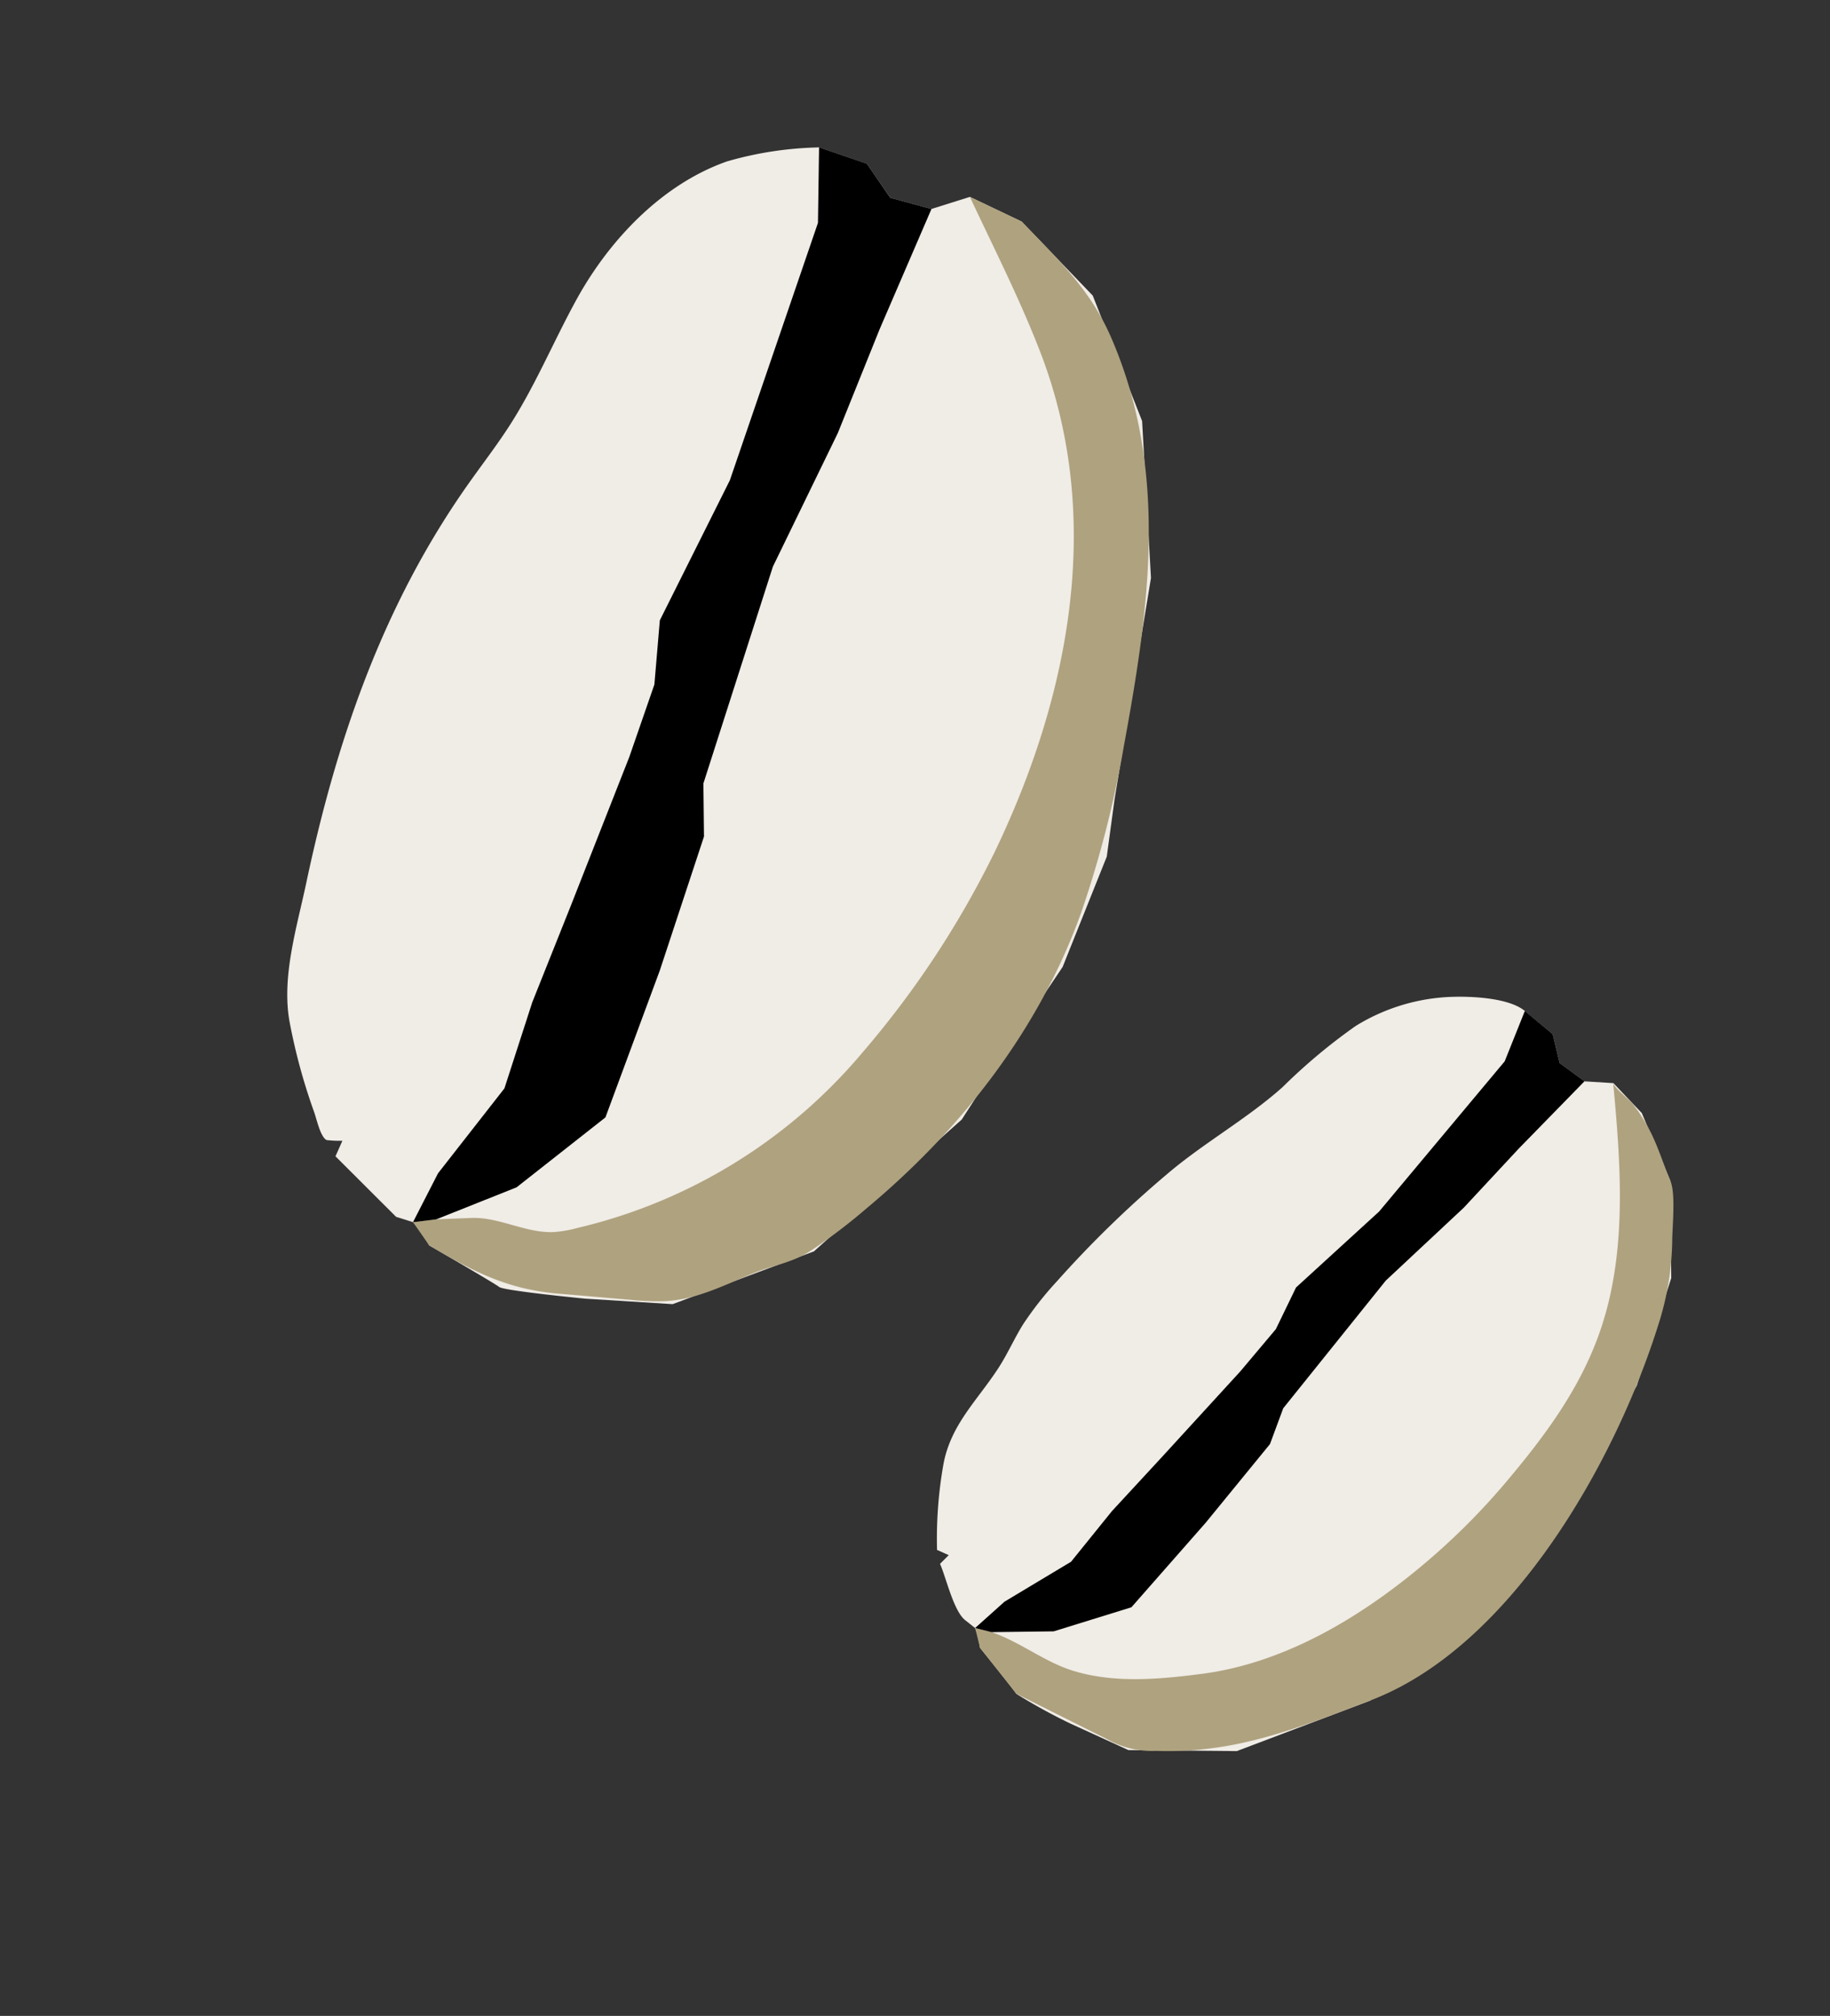
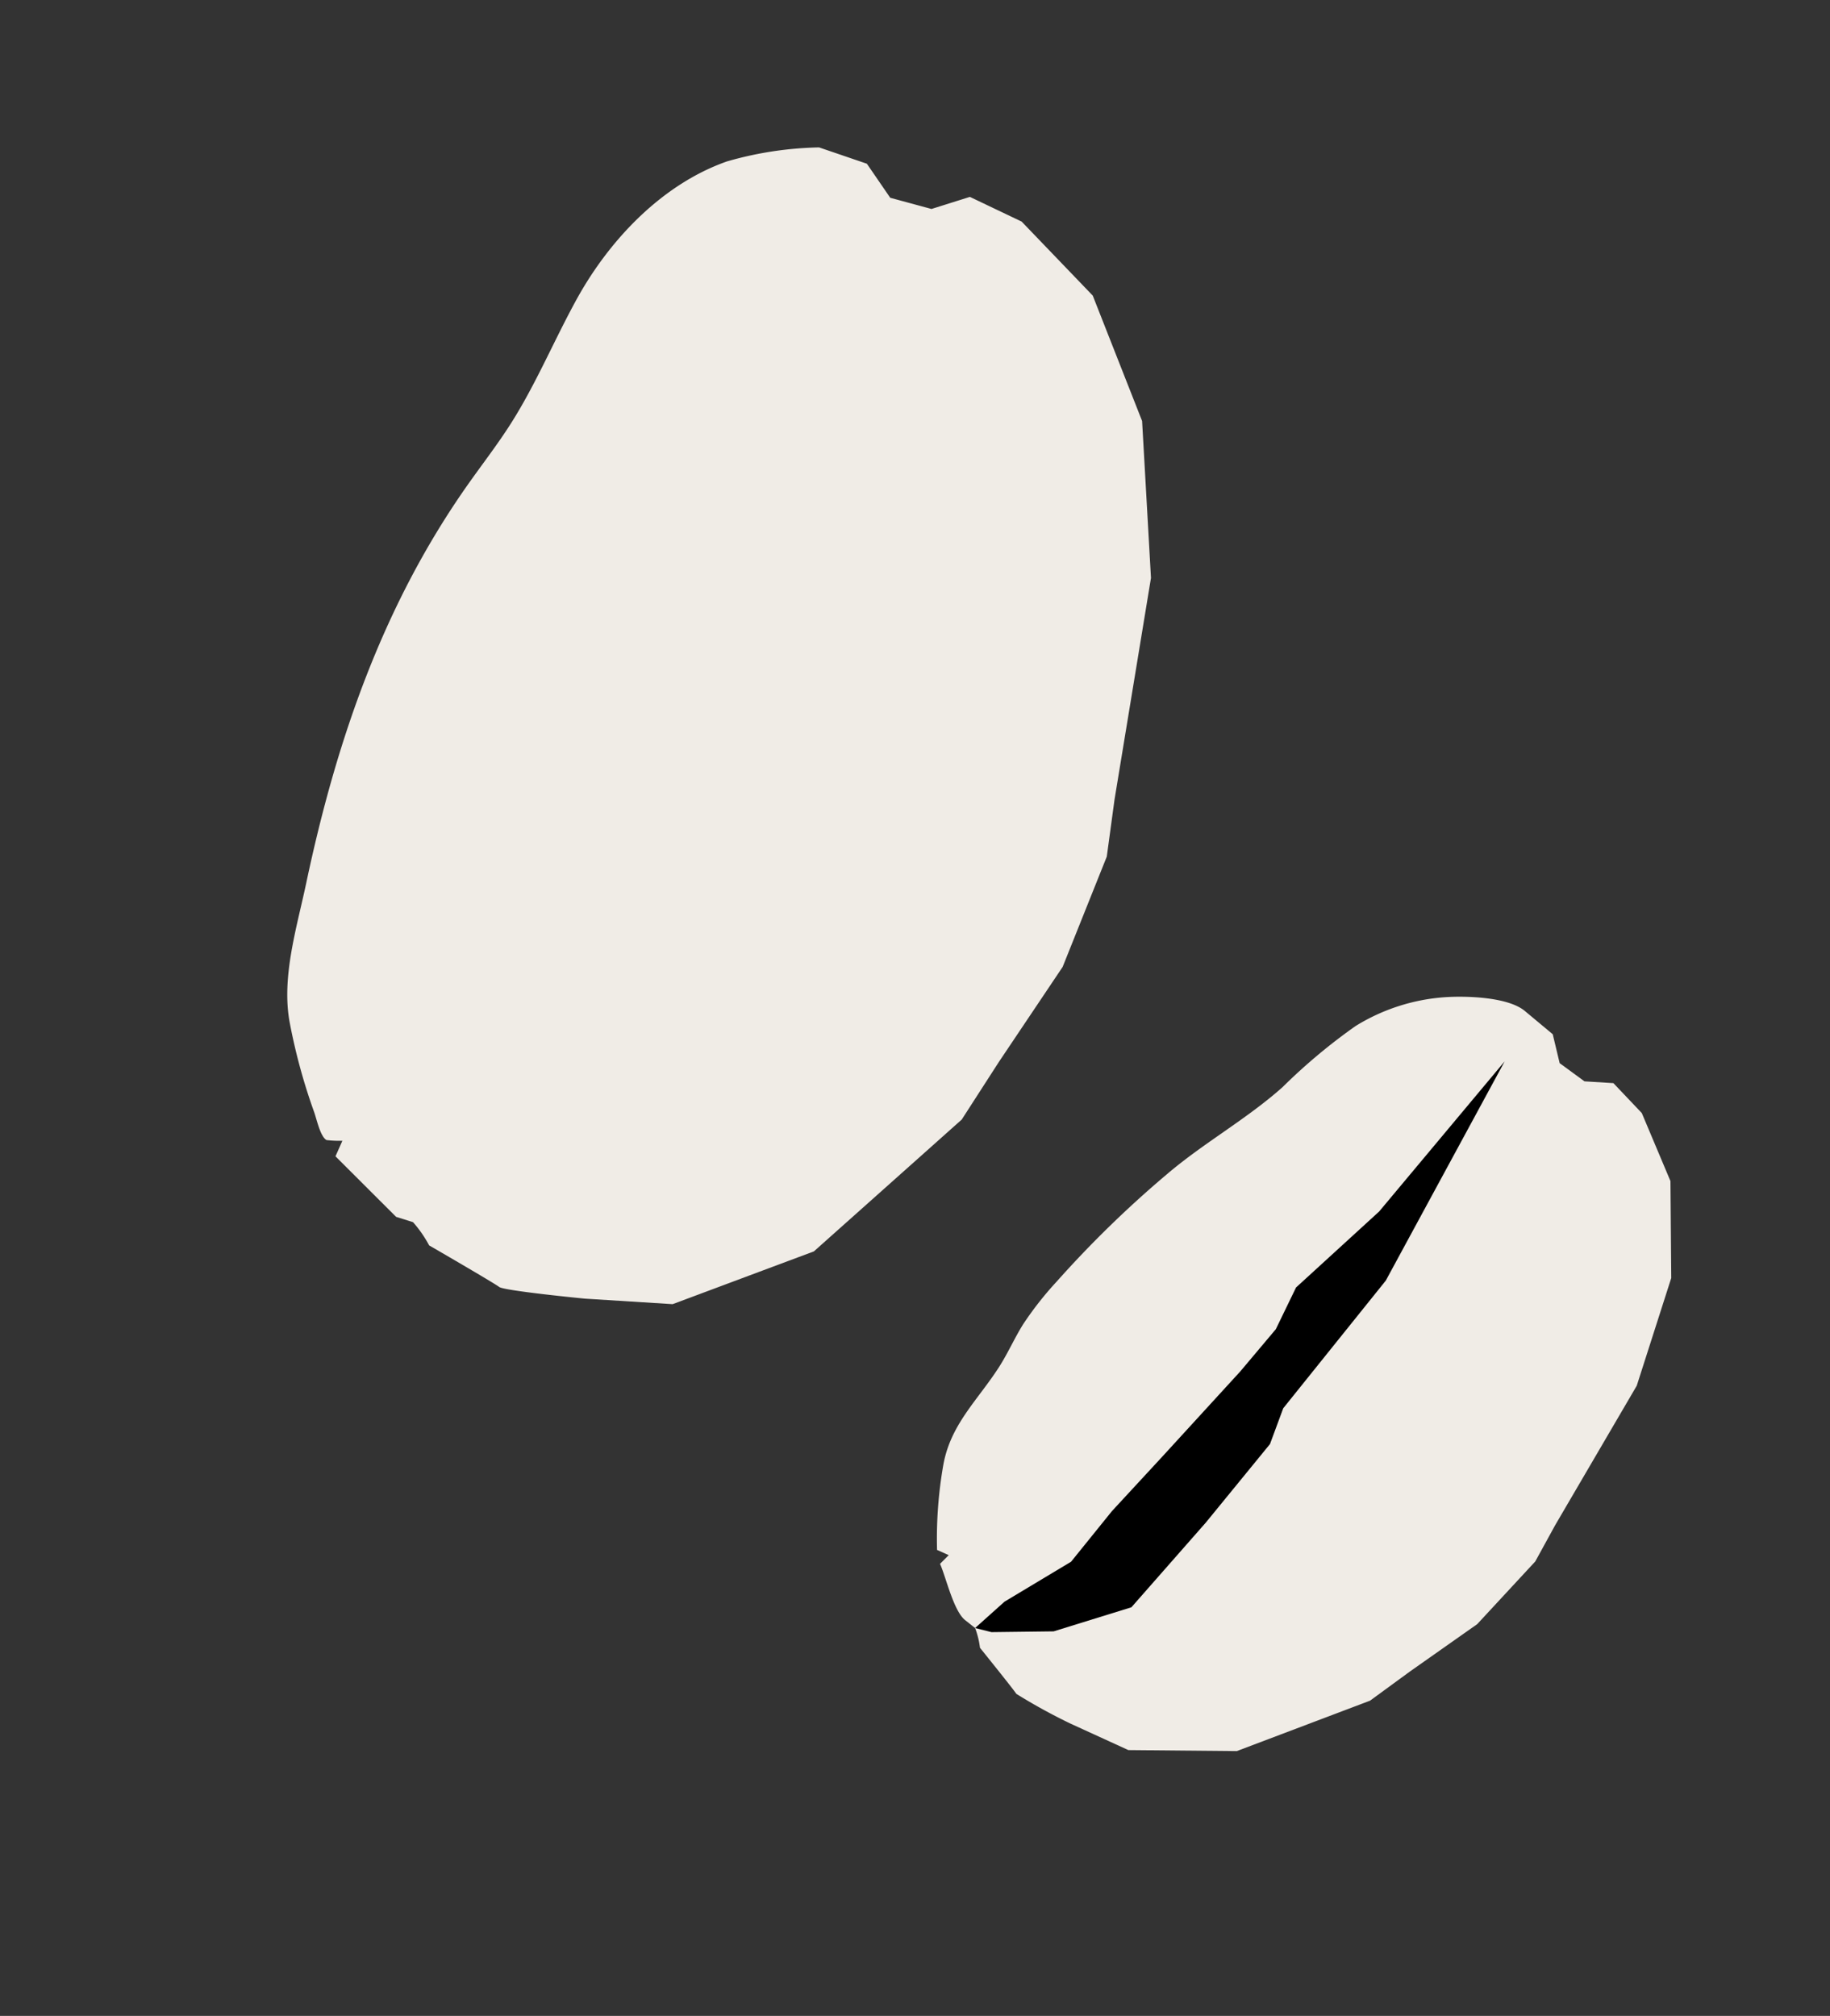
<svg xmlns="http://www.w3.org/2000/svg" width="155.805" height="171.628" viewBox="0 0 155.805 171.628">
  <rect x="0" y="0" width="155.805" height="171.628" fill="#333333" stroke="none" />
  <defs>
    <style>.a{fill:none;}.b{clip-path:url(#a);}.c{fill:#f0ece6;}.d{fill:#afa27f;}</style>
    <clipPath id="a">
      <rect class="a" width="98.234" height="141.463" />
    </clipPath>
  </defs>
  <g transform="translate(0 49.117) rotate(-30)">
    <g class="b">
      <path class="c" d="M3.186,67.549a10.232,10.232,0,0,0-.2-2.393l-1.02-1.111L.072,57l1.172-.852A8.76,8.76,0,0,1,.1,55.416c-.306-.533.164-1.937.283-2.593a50.053,50.053,0,0,1,2-7.611c1.3-3.712,4.565-6.711,7.161-9.6,8.371-9.312,17.619-17.34,29.093-22.6,1.843-.845,3.722-1.618,5.521-2.554,3.579-1.862,6.8-4.344,10.253-6.426C59.339,1.071,65.562-.766,71.29.312A30.23,30.23,0,0,1,78.677,3.2l2.829,3.237.273,3.506,2.565,2.581,3.345.744,2.766,4.024,2.092,8.484-1.7,11.348-6.027,11.95L72.7,63.86l-3,3.877L61.751,73.99l-8.739,4.288-5.2,2.671L31.3,84.376,18.638,82.253,12.4,78.109S6.779,74.094,6.581,73.6s-3.4-6.054-3.4-6.054" transform="translate(0 0)" />
-       <path class="d" d="M5.488,68.906l2.659,1.4c2.081,1.1,3.365,3.461,5.483,4.552a10.558,10.558,0,0,0,1.923.7,45.209,45.209,0,0,0,28.439-.8,80.383,80.383,0,0,0,18.284-9.15c12.2-8.321,22.338-19.993,24.671-34.964.741-4.753,1-9.62,1.41-14.412l2.766,4.024c1.042,4.229,2.163,7.881,1.673,12.267-1.376,12.305-8.674,21.617-16.379,30.66A91.251,91.251,0,0,1,66.09,73.749c-8.074,6.839-18.023,10.859-28.4,12.664a47.908,47.908,0,0,1-5.986.754c-1.883.084-3.256-.528-5.1-.784-2.68-.373-5.292-.456-7.76-1.721a22.062,22.062,0,0,1-2.5-1.582l-5.019-3.5c-3.637-2.533-5.356-5.3-7.469-9.066l-.2-2.393Z" transform="translate(-0.667 -2.969)" />
-       <path d="M7.575,63.336,3.65,65.872l1.838.781,7.281,1.059L22.3,66.339l10.267-8.522,8.957-7.993,2.217-3.94,14.35-13.025,10.468-7.08,7.522-5.891,8.928-6.649-2.565-2.582L82.173,7.15,79.344,3.913,76.05,9.431,58.593,24.662,47.47,32.006l-3.134,4.5L39.4,40.783l-10.66,8.49-6.933,5.463L16.087,59.9Z" transform="translate(-0.667 -0.716)" />
      <path class="c" d="M32.632,140.989a7.342,7.342,0,0,0,.48-1.659l-.4-1.009c-.462-1.169.417-3.98.546-5.217l1.011-.271-.638-.883a36.285,36.285,0,0,1,4.051-5.966c2.261-2.706,5.262-3.317,8.274-4.863,1.244-.638,2.376-1.476,3.609-2.134a28.653,28.653,0,0,1,4.339-1.739,91.818,91.818,0,0,1,12.638-3.207c4.038-.753,8.181-.663,12.248-1.5a48.853,48.853,0,0,1,7.995-1.4,16.635,16.635,0,0,1,7.8,1.667c1.58.771,4.678,2.655,5.328,4.431l1.066,2.9-.721,2.425,1.057,2.4,2.055,1.362.82,3.415-.783,6.236-4.069,7.182-7.128,6.471-11.948,6.808-3.017,1.83-6.948,2.15-6.974.627-4.183.453-11.971-1.955-7.953-4.69-3.123-4.391a48.6,48.6,0,0,1-2.744-4.525c-.007-.381-.719-4.94-.719-4.94" transform="translate(-5.958 -20.321)" />
-       <path class="d" d="M34.156,143.724c1.765,2.015,2.636,4.519,4.511,6.473,2.492,2.6,5.856,4.153,9.177,5.541,6.428,2.688,13.785,2.616,20.55,1.472a58.143,58.143,0,0,0,9.989-2.608c4.778-1.718,9.425-3.706,13.34-7.06,5.438-4.659,8.66-11.333,11.647-17.841-.151.328.489,1.938.552,2.375a14.274,14.274,0,0,1,.125,2.706c-.074,1.539-.436,3.058-.627,4.584-.148,1.177-1.831,3.48-2.432,4.516a24.393,24.393,0,0,1-4.664,5.645c-8.944,8.206-24.524,17.425-37.171,15.36-6.589-1.076-12.152-1.794-17.914-5.4A7.739,7.739,0,0,1,38.1,156.5q-2.373-3.583-4.734-7.173l-.719-4.94.48-1.66,1.033,1" transform="translate(-5.969 -23.717)" />
-       <path d="M36.52,140.005l-3.29.691,1.033,1,4.616,2.589,6.757,1.535,9.091-3.076,8.076-3.059,2.5-2.075L78.3,132.562l8.855-2.056,6.57-2.017,7.71-2.164-1.057-2.4.72-2.424-1.065-2.9L96.4,121.458l-15.65,5.728-9.362,2.064-3.264,2.214-4.417,1.6-9.347,2.953L48.3,137.9l-5.173,1.993Z" transform="translate(-6.076 -21.688)" />
+       <path d="M36.52,140.005l-3.29.691,1.033,1,4.616,2.589,6.757,1.535,9.091-3.076,8.076-3.059,2.5-2.075L78.3,132.562L96.4,121.458l-15.65,5.728-9.362,2.064-3.264,2.214-4.417,1.6-9.347,2.953L48.3,137.9l-5.173,1.993Z" transform="translate(-6.076 -21.688)" />
    </g>
  </g>
</svg>